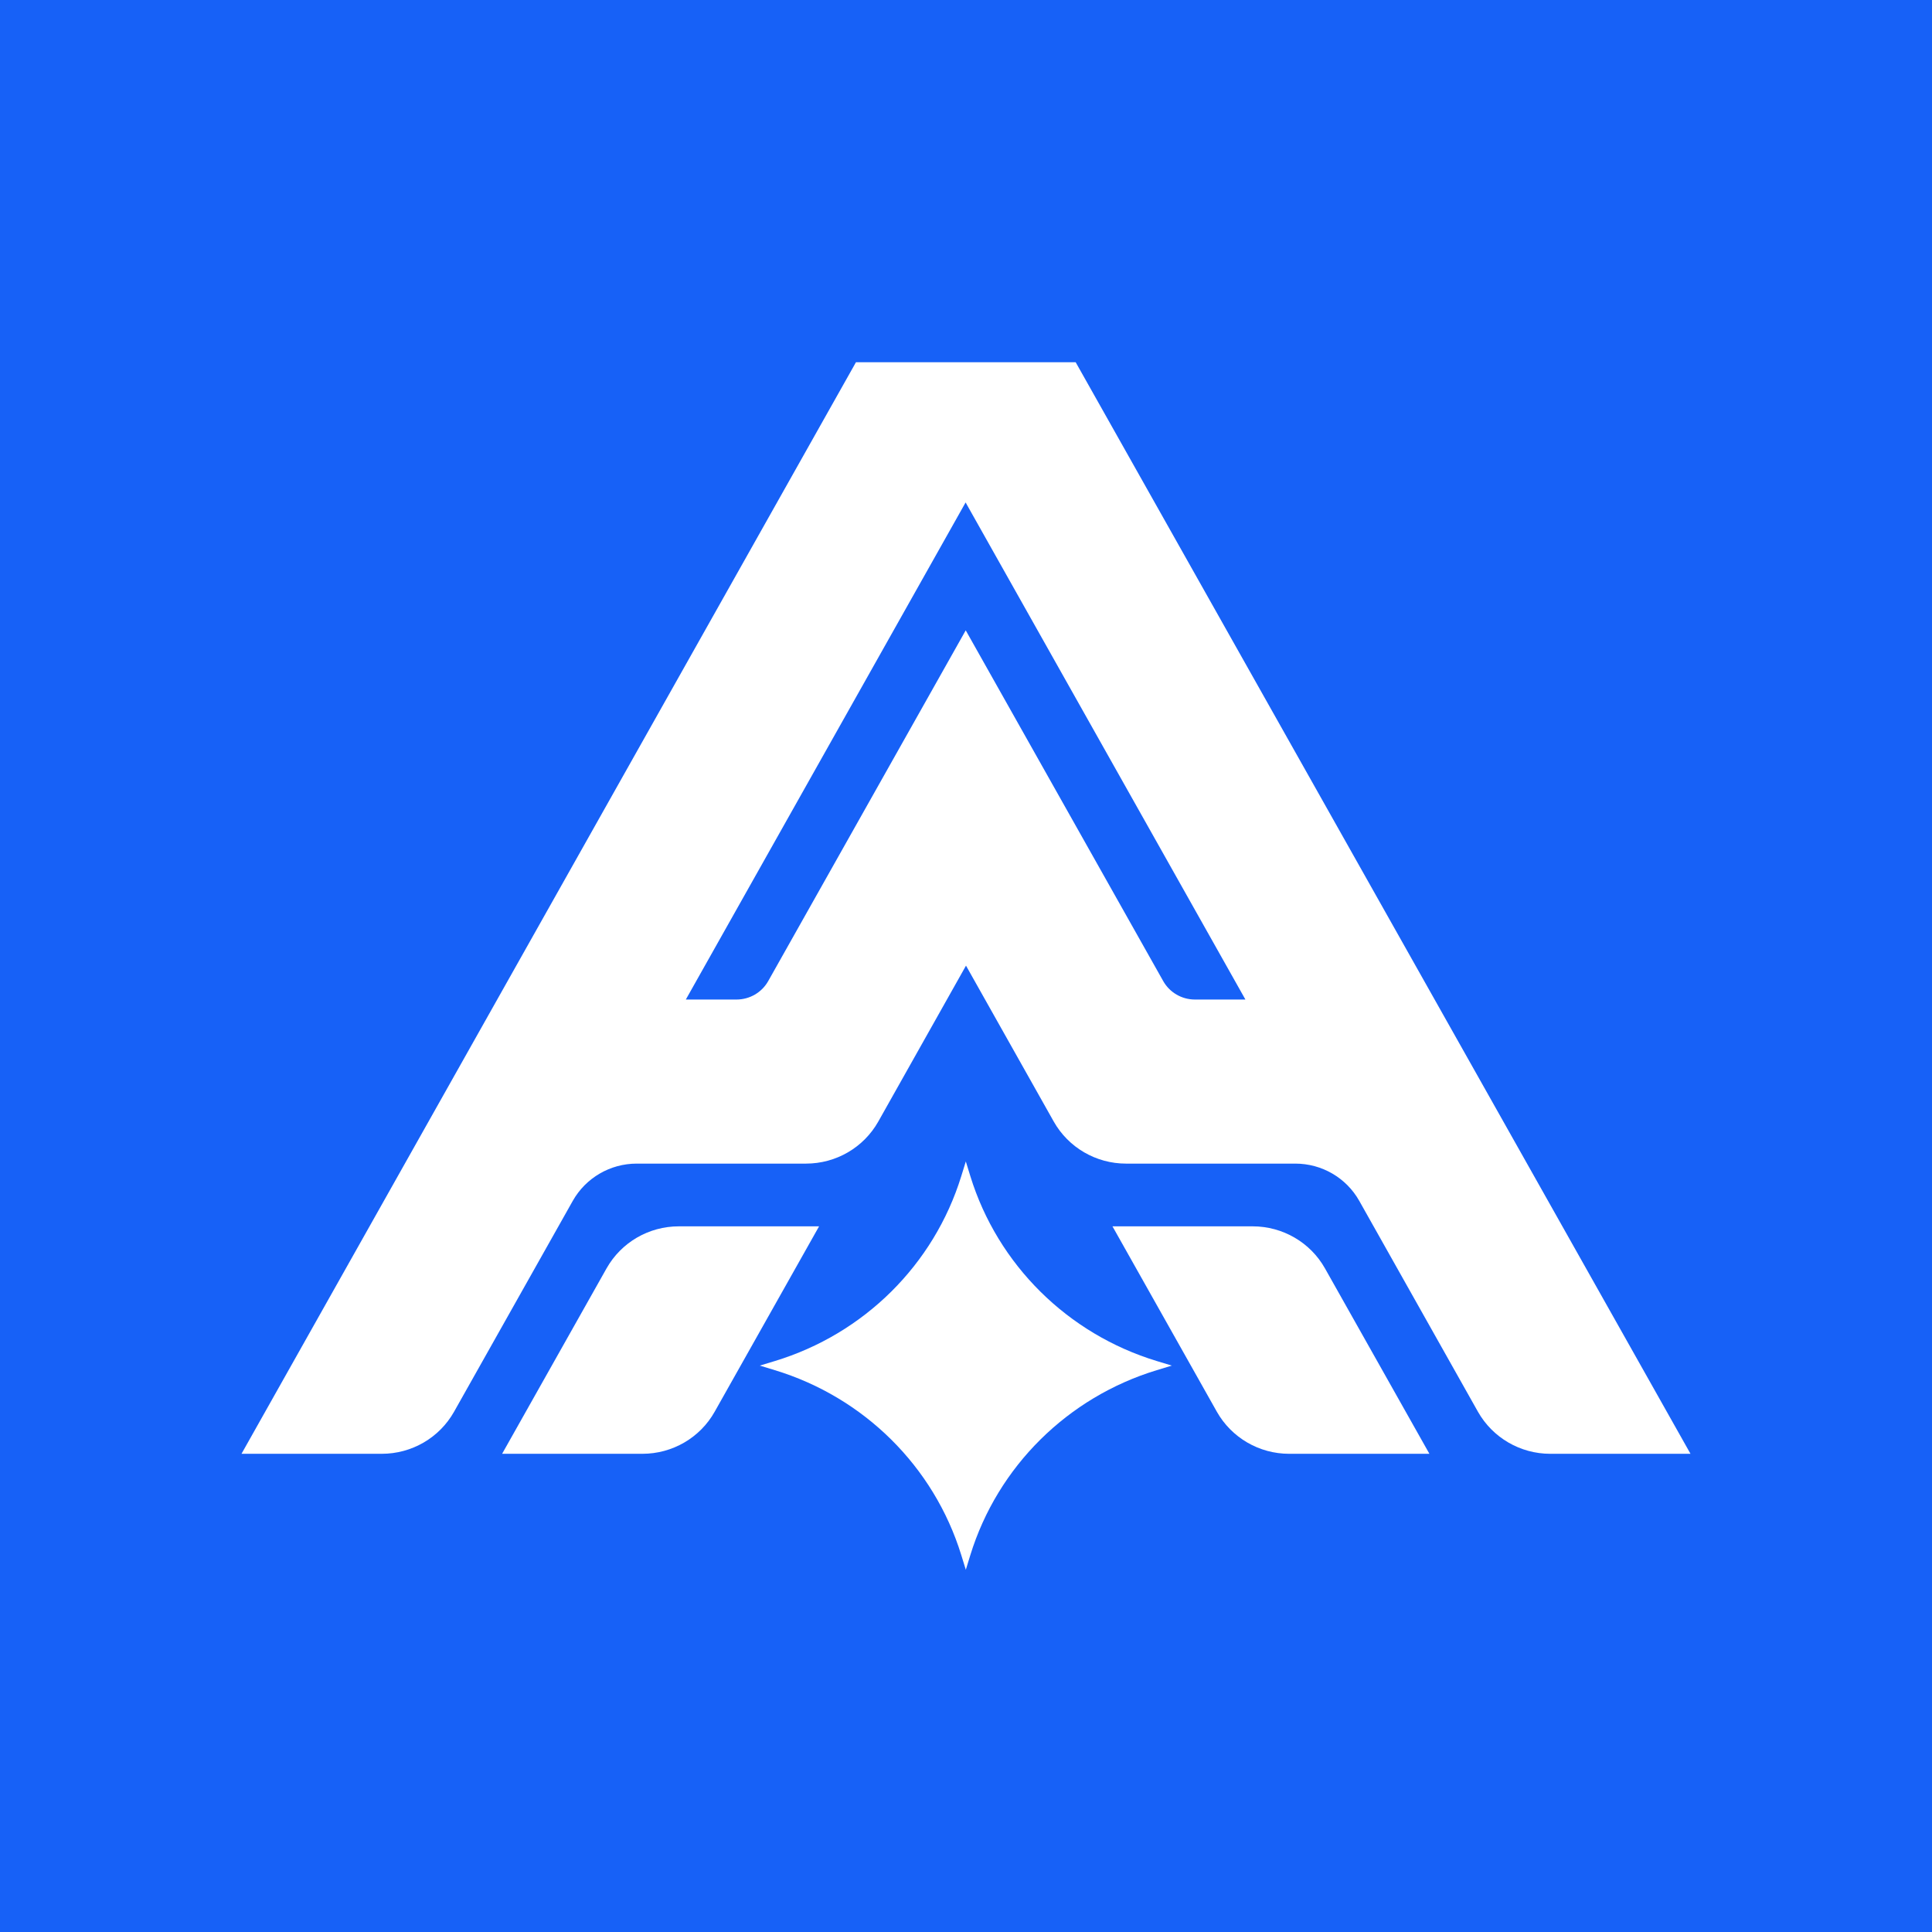
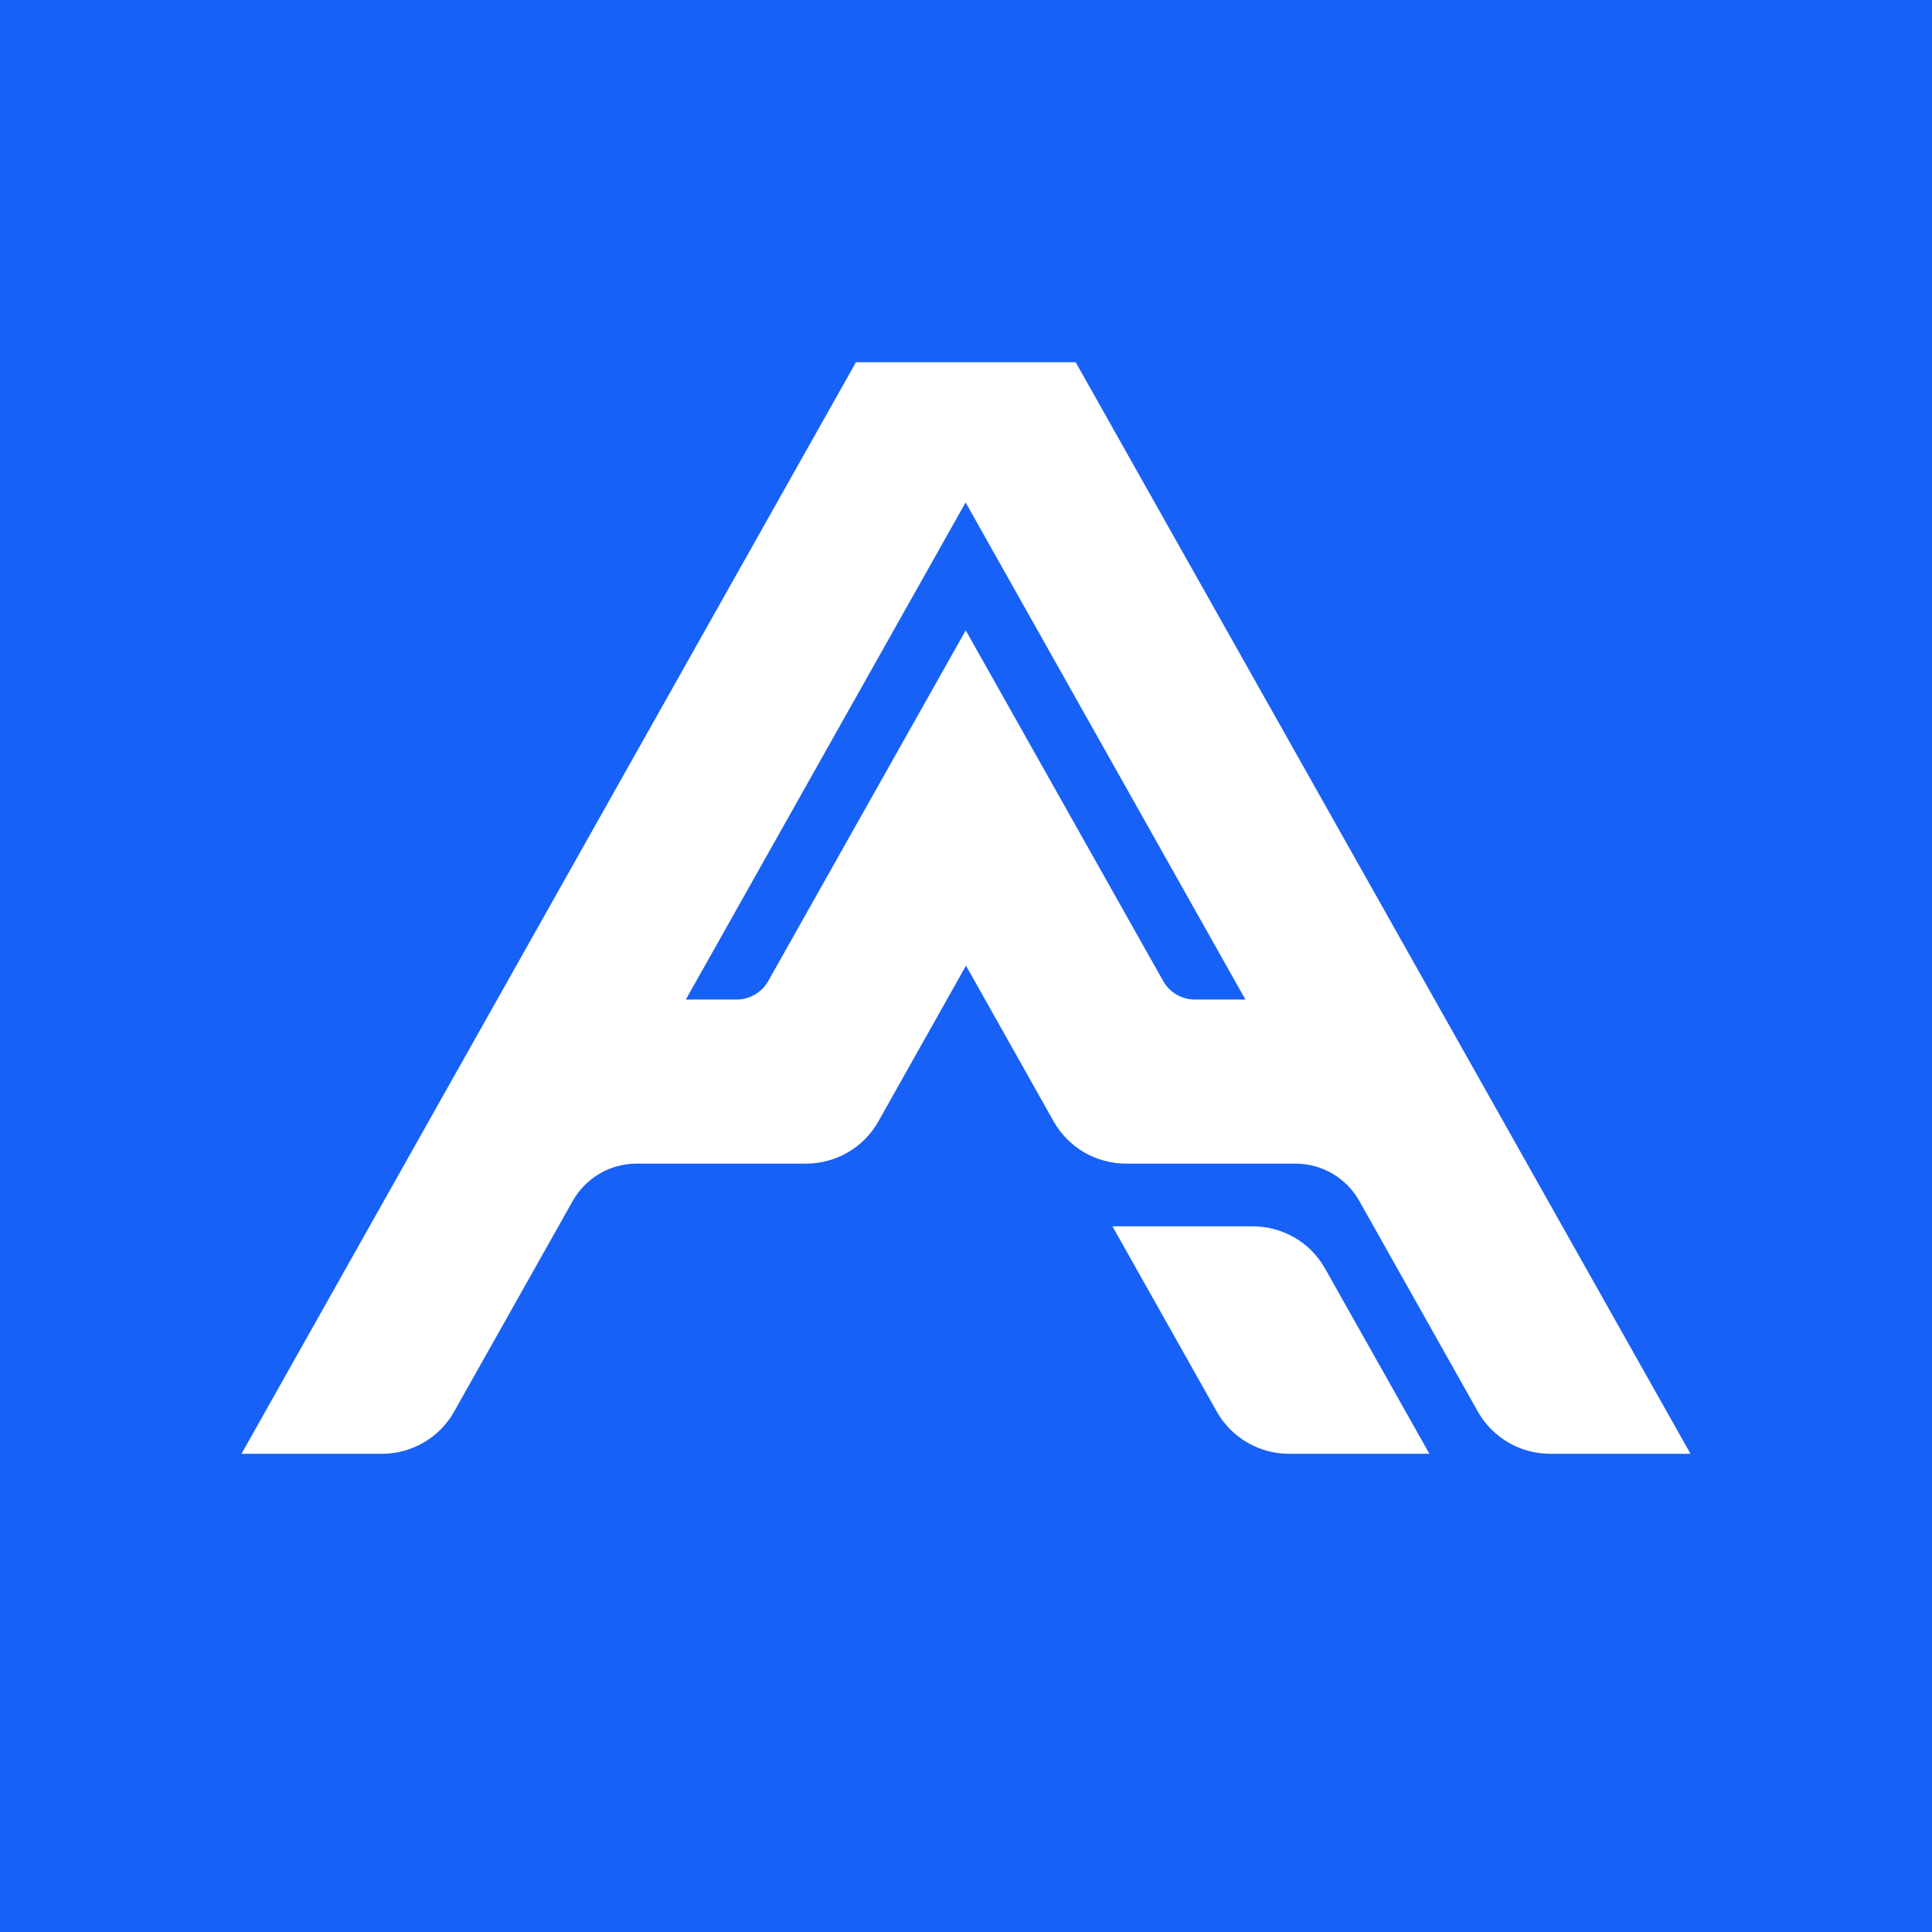
<svg xmlns="http://www.w3.org/2000/svg" version="1.1" width="64" height="64">
  <rect width="100%" height="100%" fill="#333333" stroke="none" />
  <svg width="64" height="64" viewBox="0 0 64 64" fill="none">
    <rect width="64" height="64" fill="#1761F7" />
-     <path d="M32.145 38.966C33.052 41.895 35.367 44.189 38.322 45.087L38.818 45.237L38.322 45.388C35.367 46.286 33.051 48.58 32.145 51.509L31.994 52L31.842 51.509C30.936 48.58 28.621 46.286 25.665 45.388L25.17 45.237L25.665 45.087C28.621 44.189 30.936 41.895 31.842 38.966L31.994 38.475L32.145 38.966Z" fill="white" />
    <path fill-rule="evenodd" clip-rule="evenodd" d="M35.679 12.081L56 48.159H51.354C50.359 48.159 49.445 47.624 48.959 46.766L45.026 39.778C44.596 39.016 43.788 38.546 42.908 38.546H37.3C36.305 38.546 35.391 38.011 34.906 37.152L32 31.988L29.095 37.152C28.609 38.014 27.695 38.546 26.7 38.546H21.092C20.212 38.546 19.404 39.019 18.975 39.778L15.041 46.766C14.555 47.628 13.641 48.159 12.646 48.159H8L28.309 12.081L28.354 12H35.633L35.679 12.081ZM22.719 33.111H24.396C24.834 33.111 25.236 32.877 25.449 32.498L31.991 20.881L38.532 32.498C38.745 32.877 39.147 33.111 39.585 33.111H41.256L31.987 16.644L22.719 33.111Z" fill="white" />
-     <path d="M23.674 46.766C23.189 47.628 22.274 48.159 21.279 48.159H16.633L20.092 42.018C20.578 41.156 21.492 40.624 22.487 40.624H27.133L23.674 46.766Z" fill="white" />
    <path d="M41.497 40.624C42.492 40.624 43.41 41.159 43.892 42.018L47.351 48.159H42.705C41.71 48.159 40.796 47.625 40.31 46.766L36.852 40.624H41.497Z" fill="white" />
  </svg>
  <style>@media (prefers-color-scheme: light) { :root { filter: none; } }
@media (prefers-color-scheme: dark) { :root { filter: none; } }
</style>
</svg>